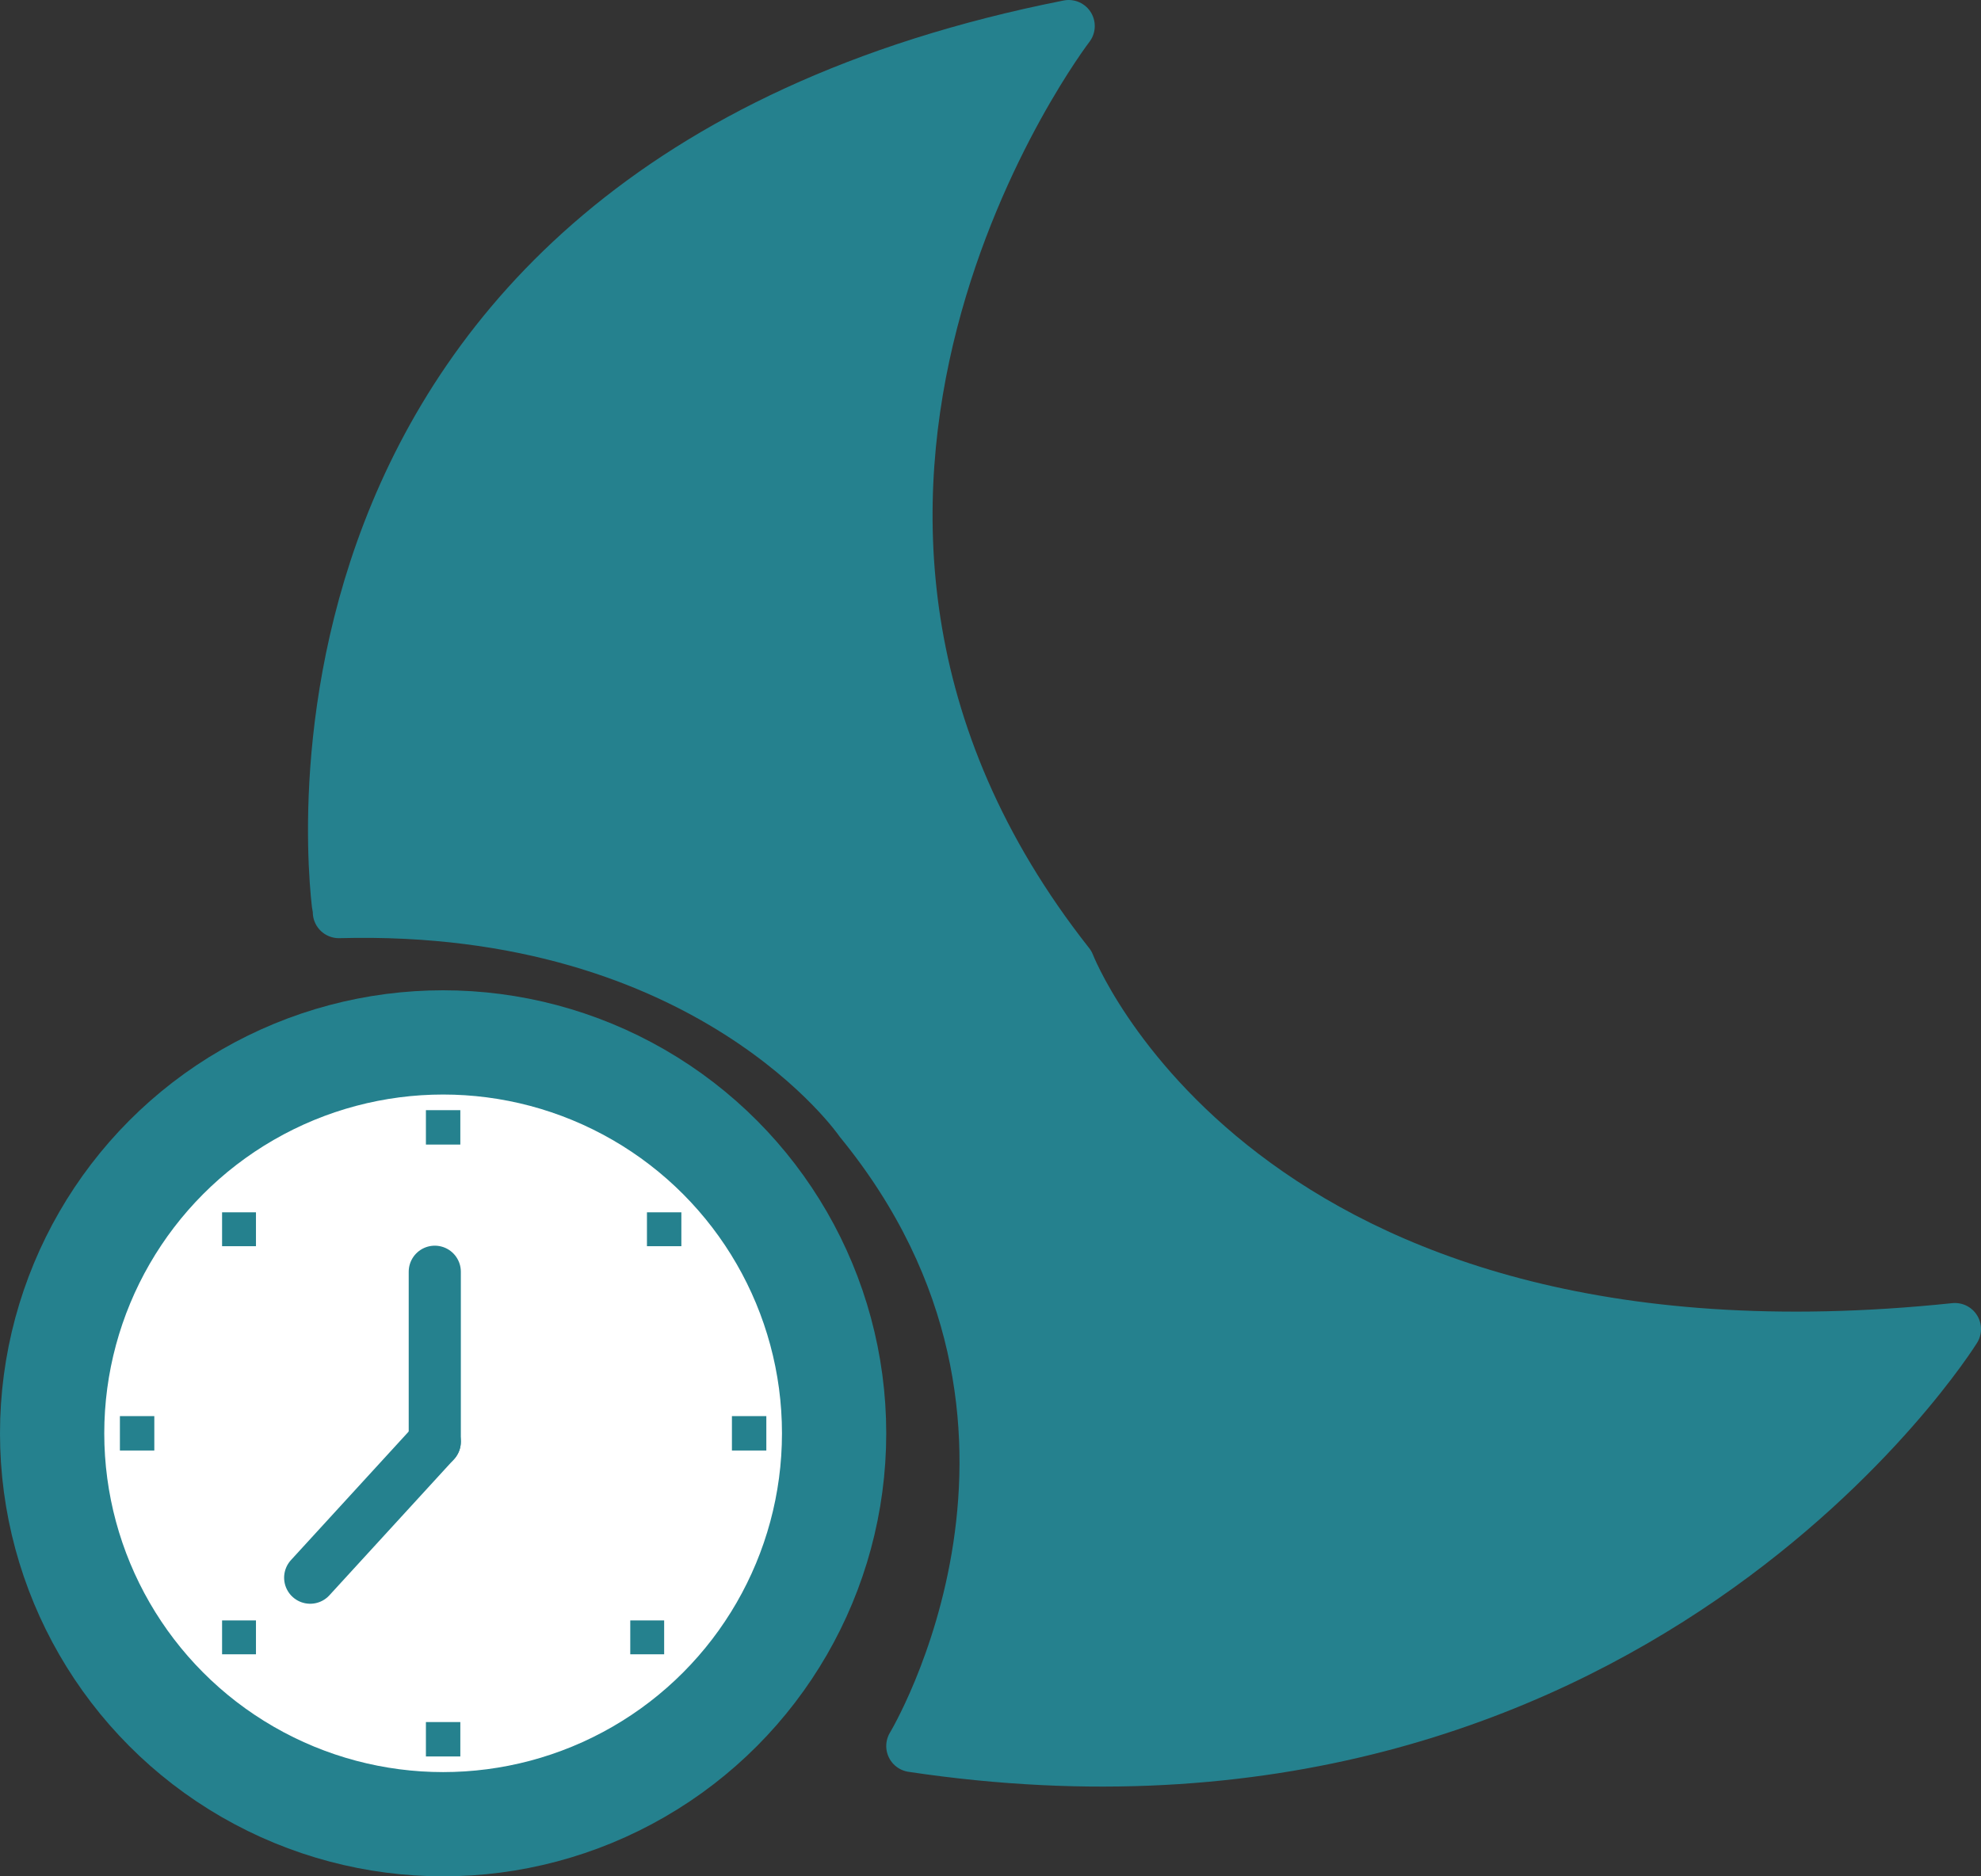
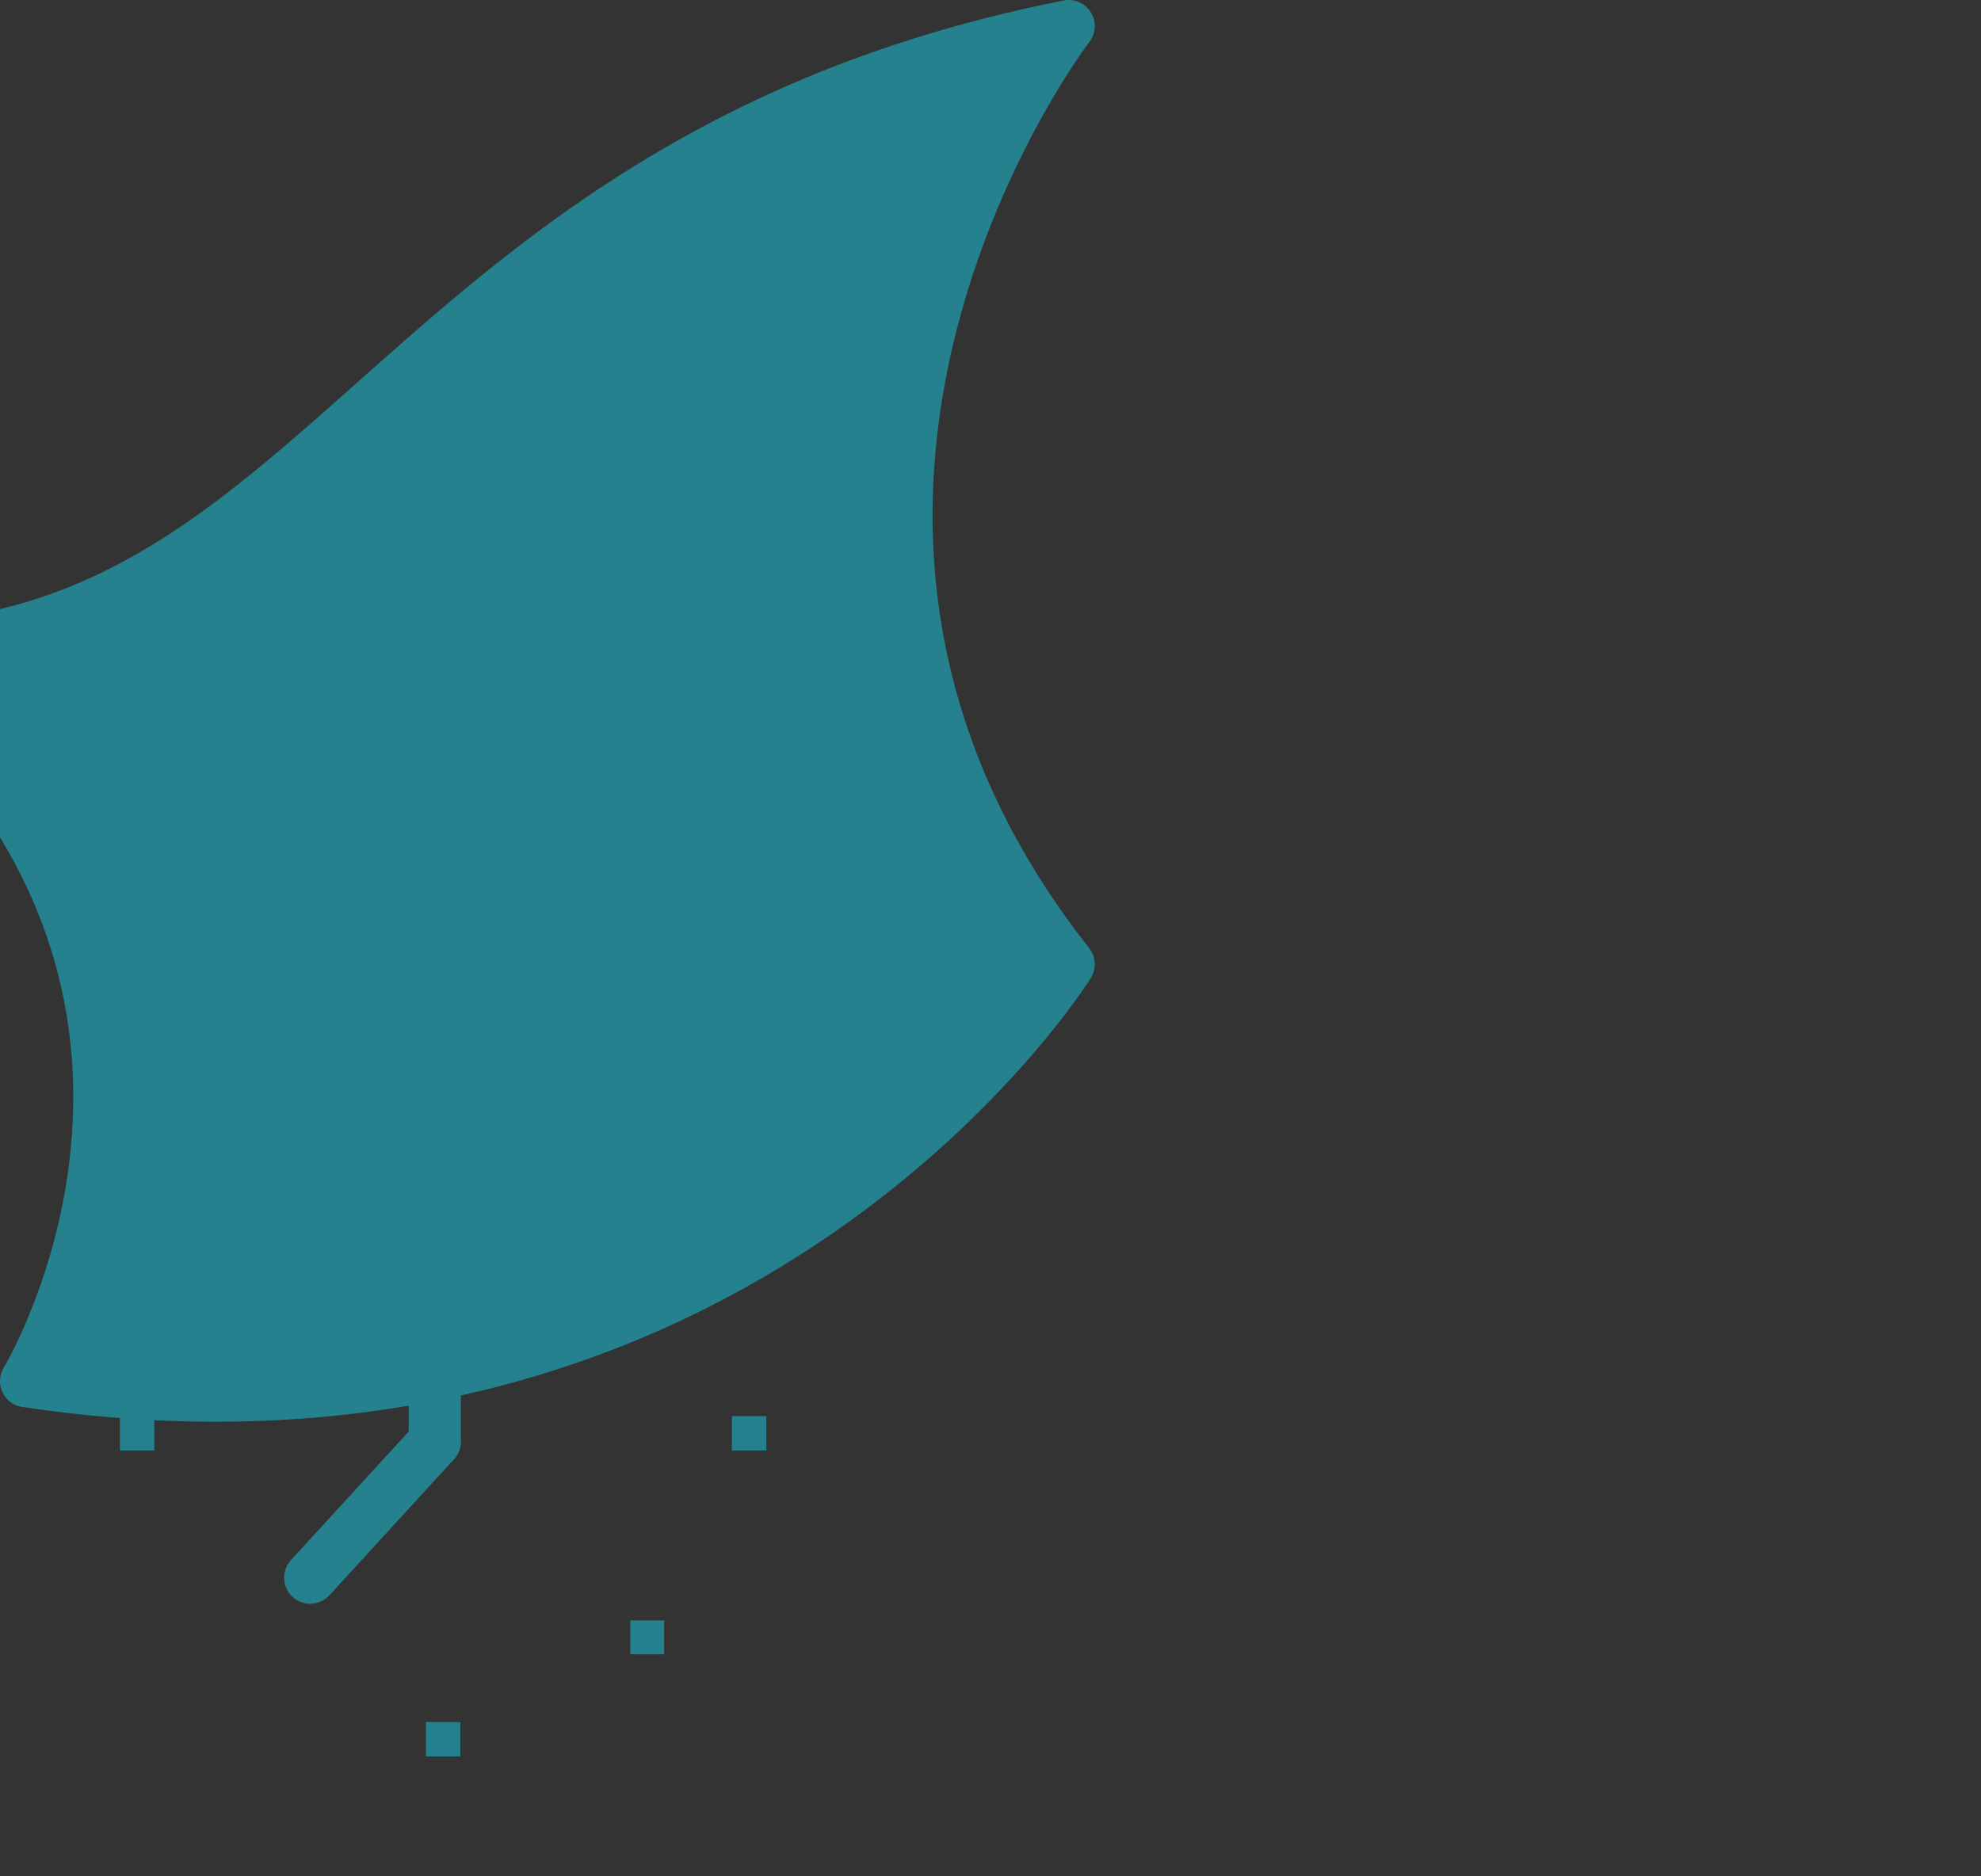
<svg xmlns="http://www.w3.org/2000/svg" version="1.1" id="Layer_1" x="0px" y="0px" width="38px" height="36px" viewBox="0 0 38 36" enable-background="new 0 0 38 36" xml:space="preserve">
  <rect x="0" y="0" width="38" height="36" fill="#333333" stroke="none" />
-   <path fill-rule="evenodd" clip-rule="evenodd" fill="#25818E" stroke="#25818E" stroke-linecap="round" stroke-linejoin="round" stroke-miterlimit="10" d="  M20.5,0.5c0,0-7,9.12,0,18c0,0,3.25,8.44,17,7c0,0-6.25,10.06-20,8c0,0,3.75-6.19-1-12c0,0-2.87-4.19-10-4  C6.5,17.5,4.38,3.69,20.5,0.5z" />
-   <circle fill-rule="evenodd" clip-rule="evenodd" fill="#FFFFFF" stroke="#25818E" stroke-width="2" stroke-linecap="round" stroke-linejoin="round" stroke-miterlimit="10" cx="8.5" cy="27.5" r="7.5" />
+   <path fill-rule="evenodd" clip-rule="evenodd" fill="#25818E" stroke="#25818E" stroke-linecap="round" stroke-linejoin="round" stroke-miterlimit="10" d="  M20.5,0.5c0,0-7,9.12,0,18c0,0-6.25,10.06-20,8c0,0,3.75-6.19-1-12c0,0-2.87-4.19-10-4  C6.5,17.5,4.38,3.69,20.5,0.5z" />
  <line fill-rule="evenodd" clip-rule="evenodd" fill="none" stroke="#25818E" stroke-linecap="round" stroke-linejoin="round" stroke-miterlimit="10" x1="8.34" y1="24.4" x2="8.34" y2="27.66" />
  <line fill-rule="evenodd" clip-rule="evenodd" fill="none" stroke="#25818E" stroke-linecap="round" stroke-linejoin="round" stroke-miterlimit="10" x1="5.95" y1="30.27" x2="8.34" y2="27.66" />
  <rect x="8.17" y="21.3" fill-rule="evenodd" clip-rule="evenodd" fill="#25818E" width="0.66" height="0.66" />
-   <rect x="12.41" y="23.26" fill-rule="evenodd" clip-rule="evenodd" fill="#25818E" width="0.66" height="0.65" />
  <rect x="14.04" y="27.17" fill-rule="evenodd" clip-rule="evenodd" fill="#25818E" width="0.66" height="0.66" />
  <rect x="12.09" y="31.09" fill-rule="evenodd" clip-rule="evenodd" fill="#25818E" width="0.65" height="0.65" />
  <rect x="8.17" y="33.04" fill-rule="evenodd" clip-rule="evenodd" fill="#25818E" width="0.66" height="0.66" />
-   <rect x="4.26" y="31.09" fill-rule="evenodd" clip-rule="evenodd" fill="#25818E" width="0.65" height="0.65" />
  <rect x="2.3" y="27.17" fill-rule="evenodd" clip-rule="evenodd" fill="#25818E" width="0.66" height="0.66" />
-   <rect x="4.26" y="23.26" fill-rule="evenodd" clip-rule="evenodd" fill="#25818E" width="0.65" height="0.65" />
</svg>